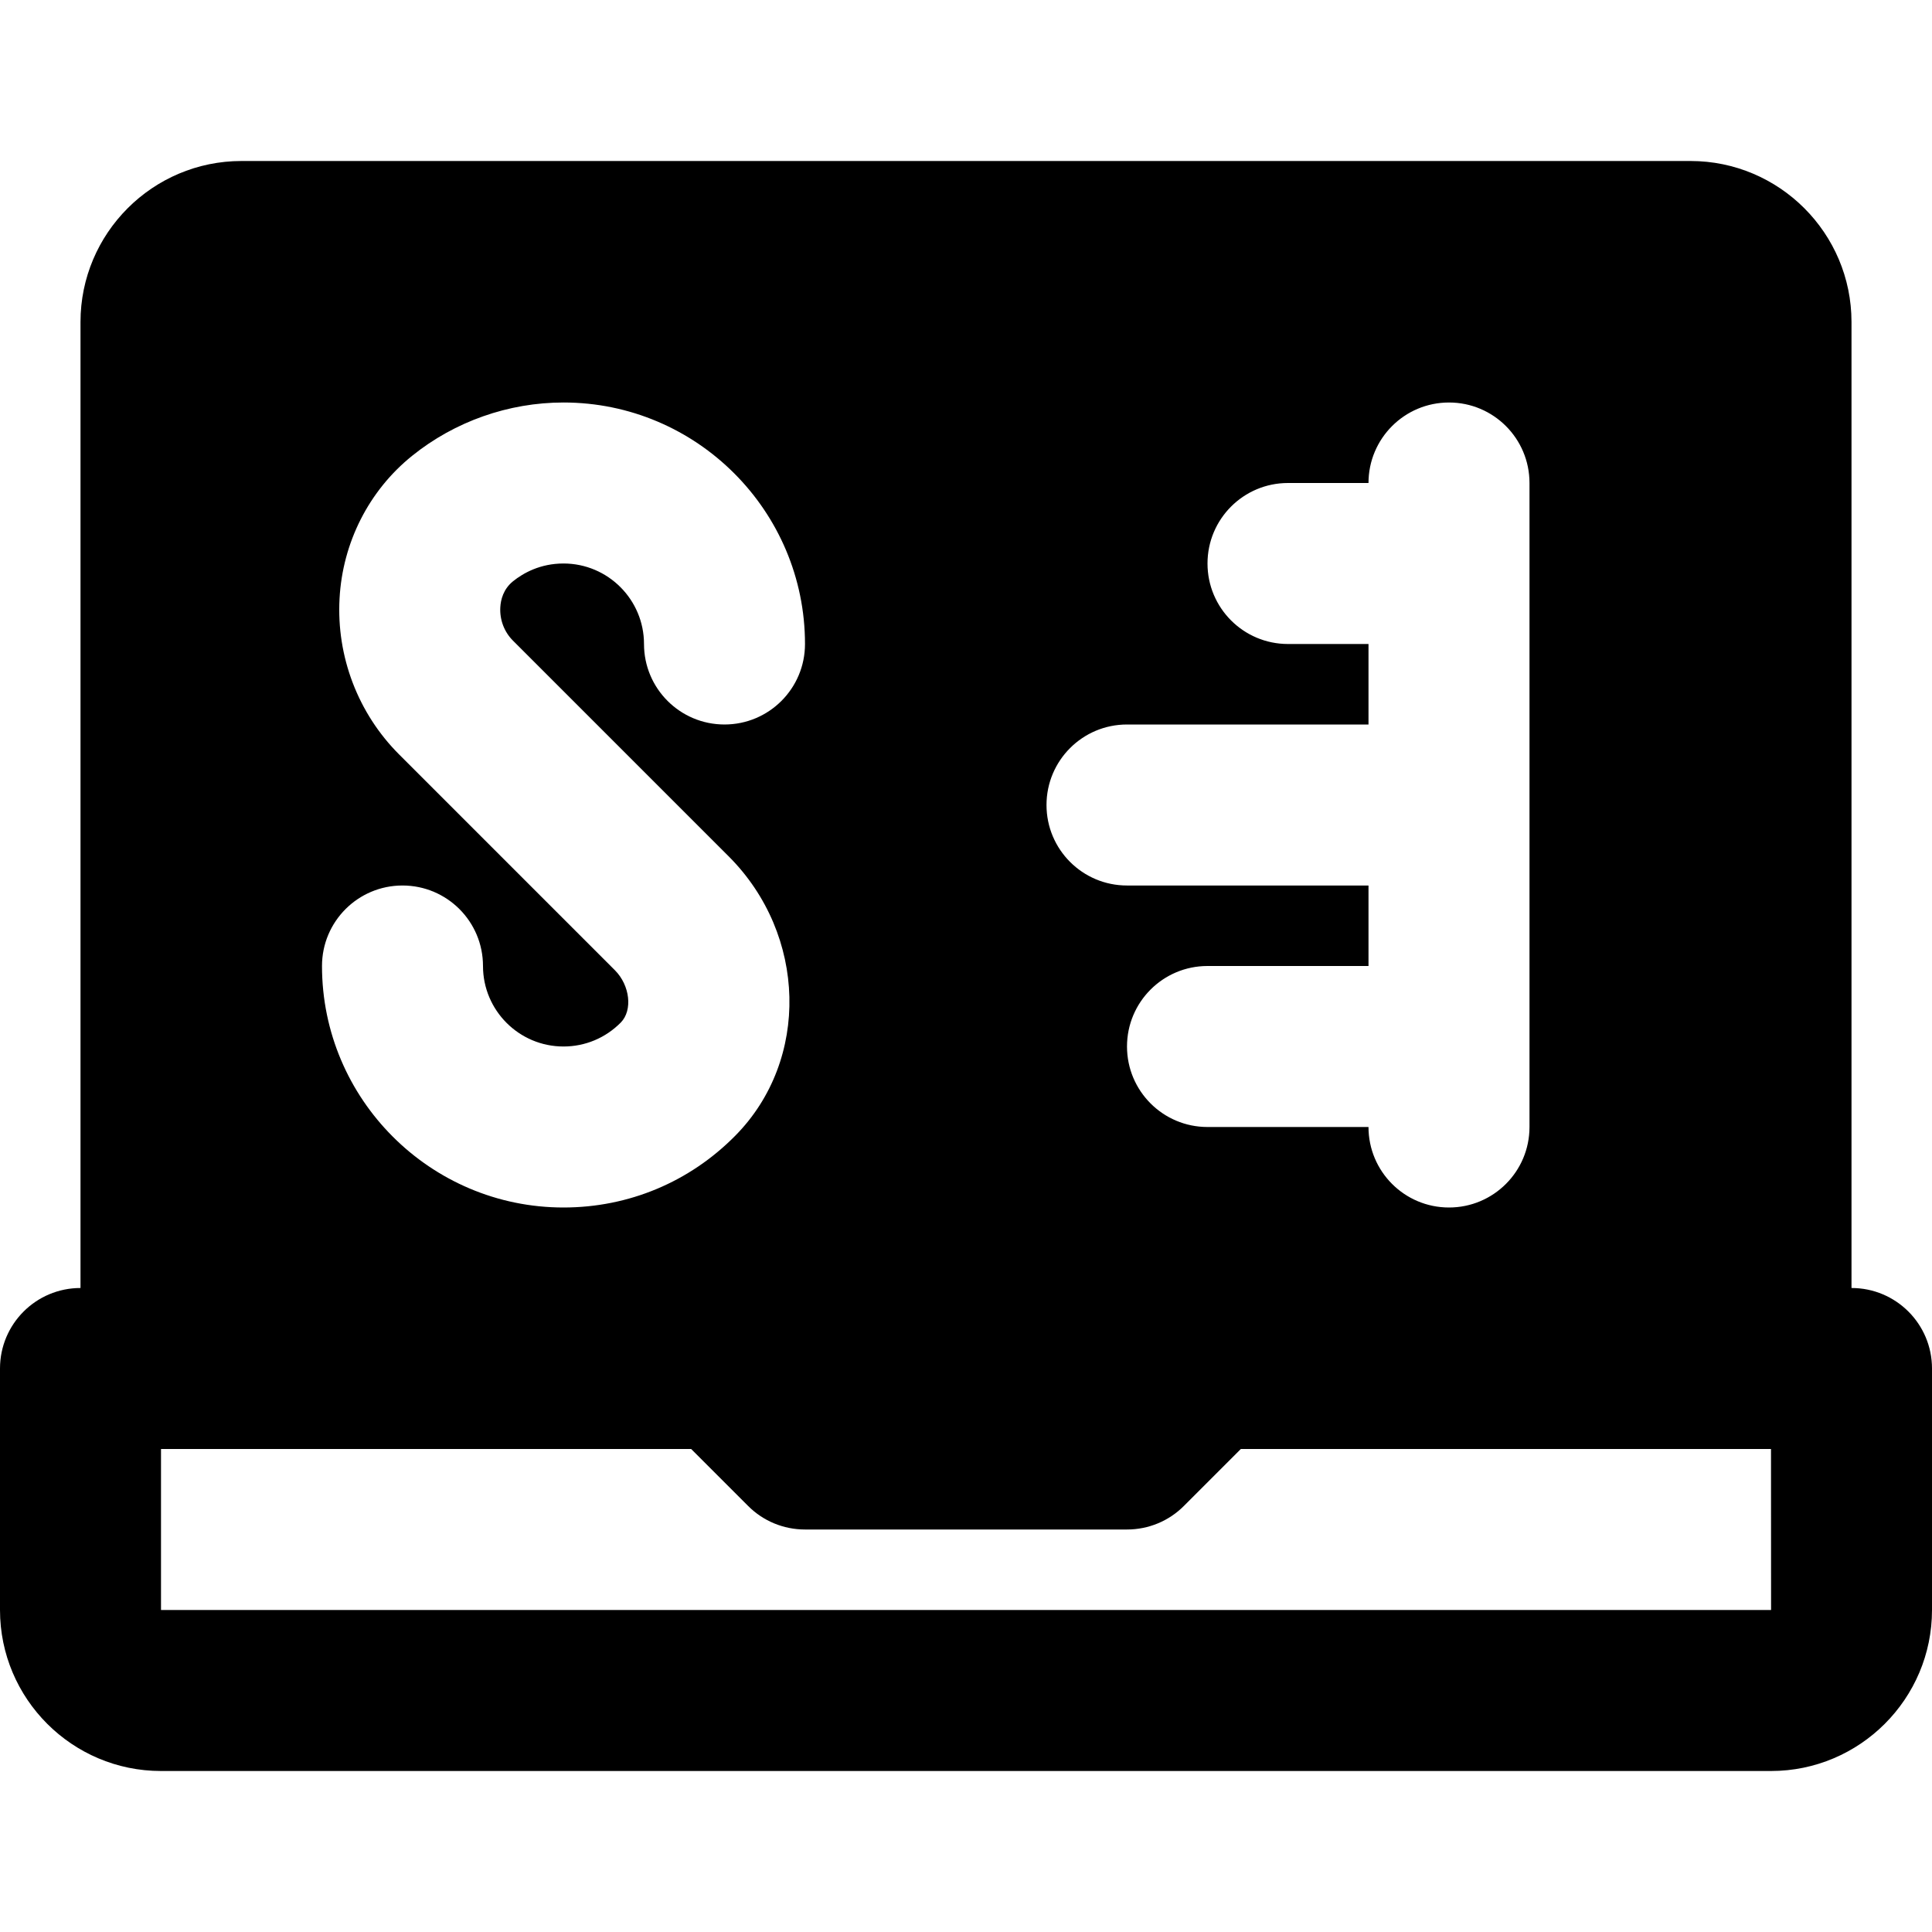
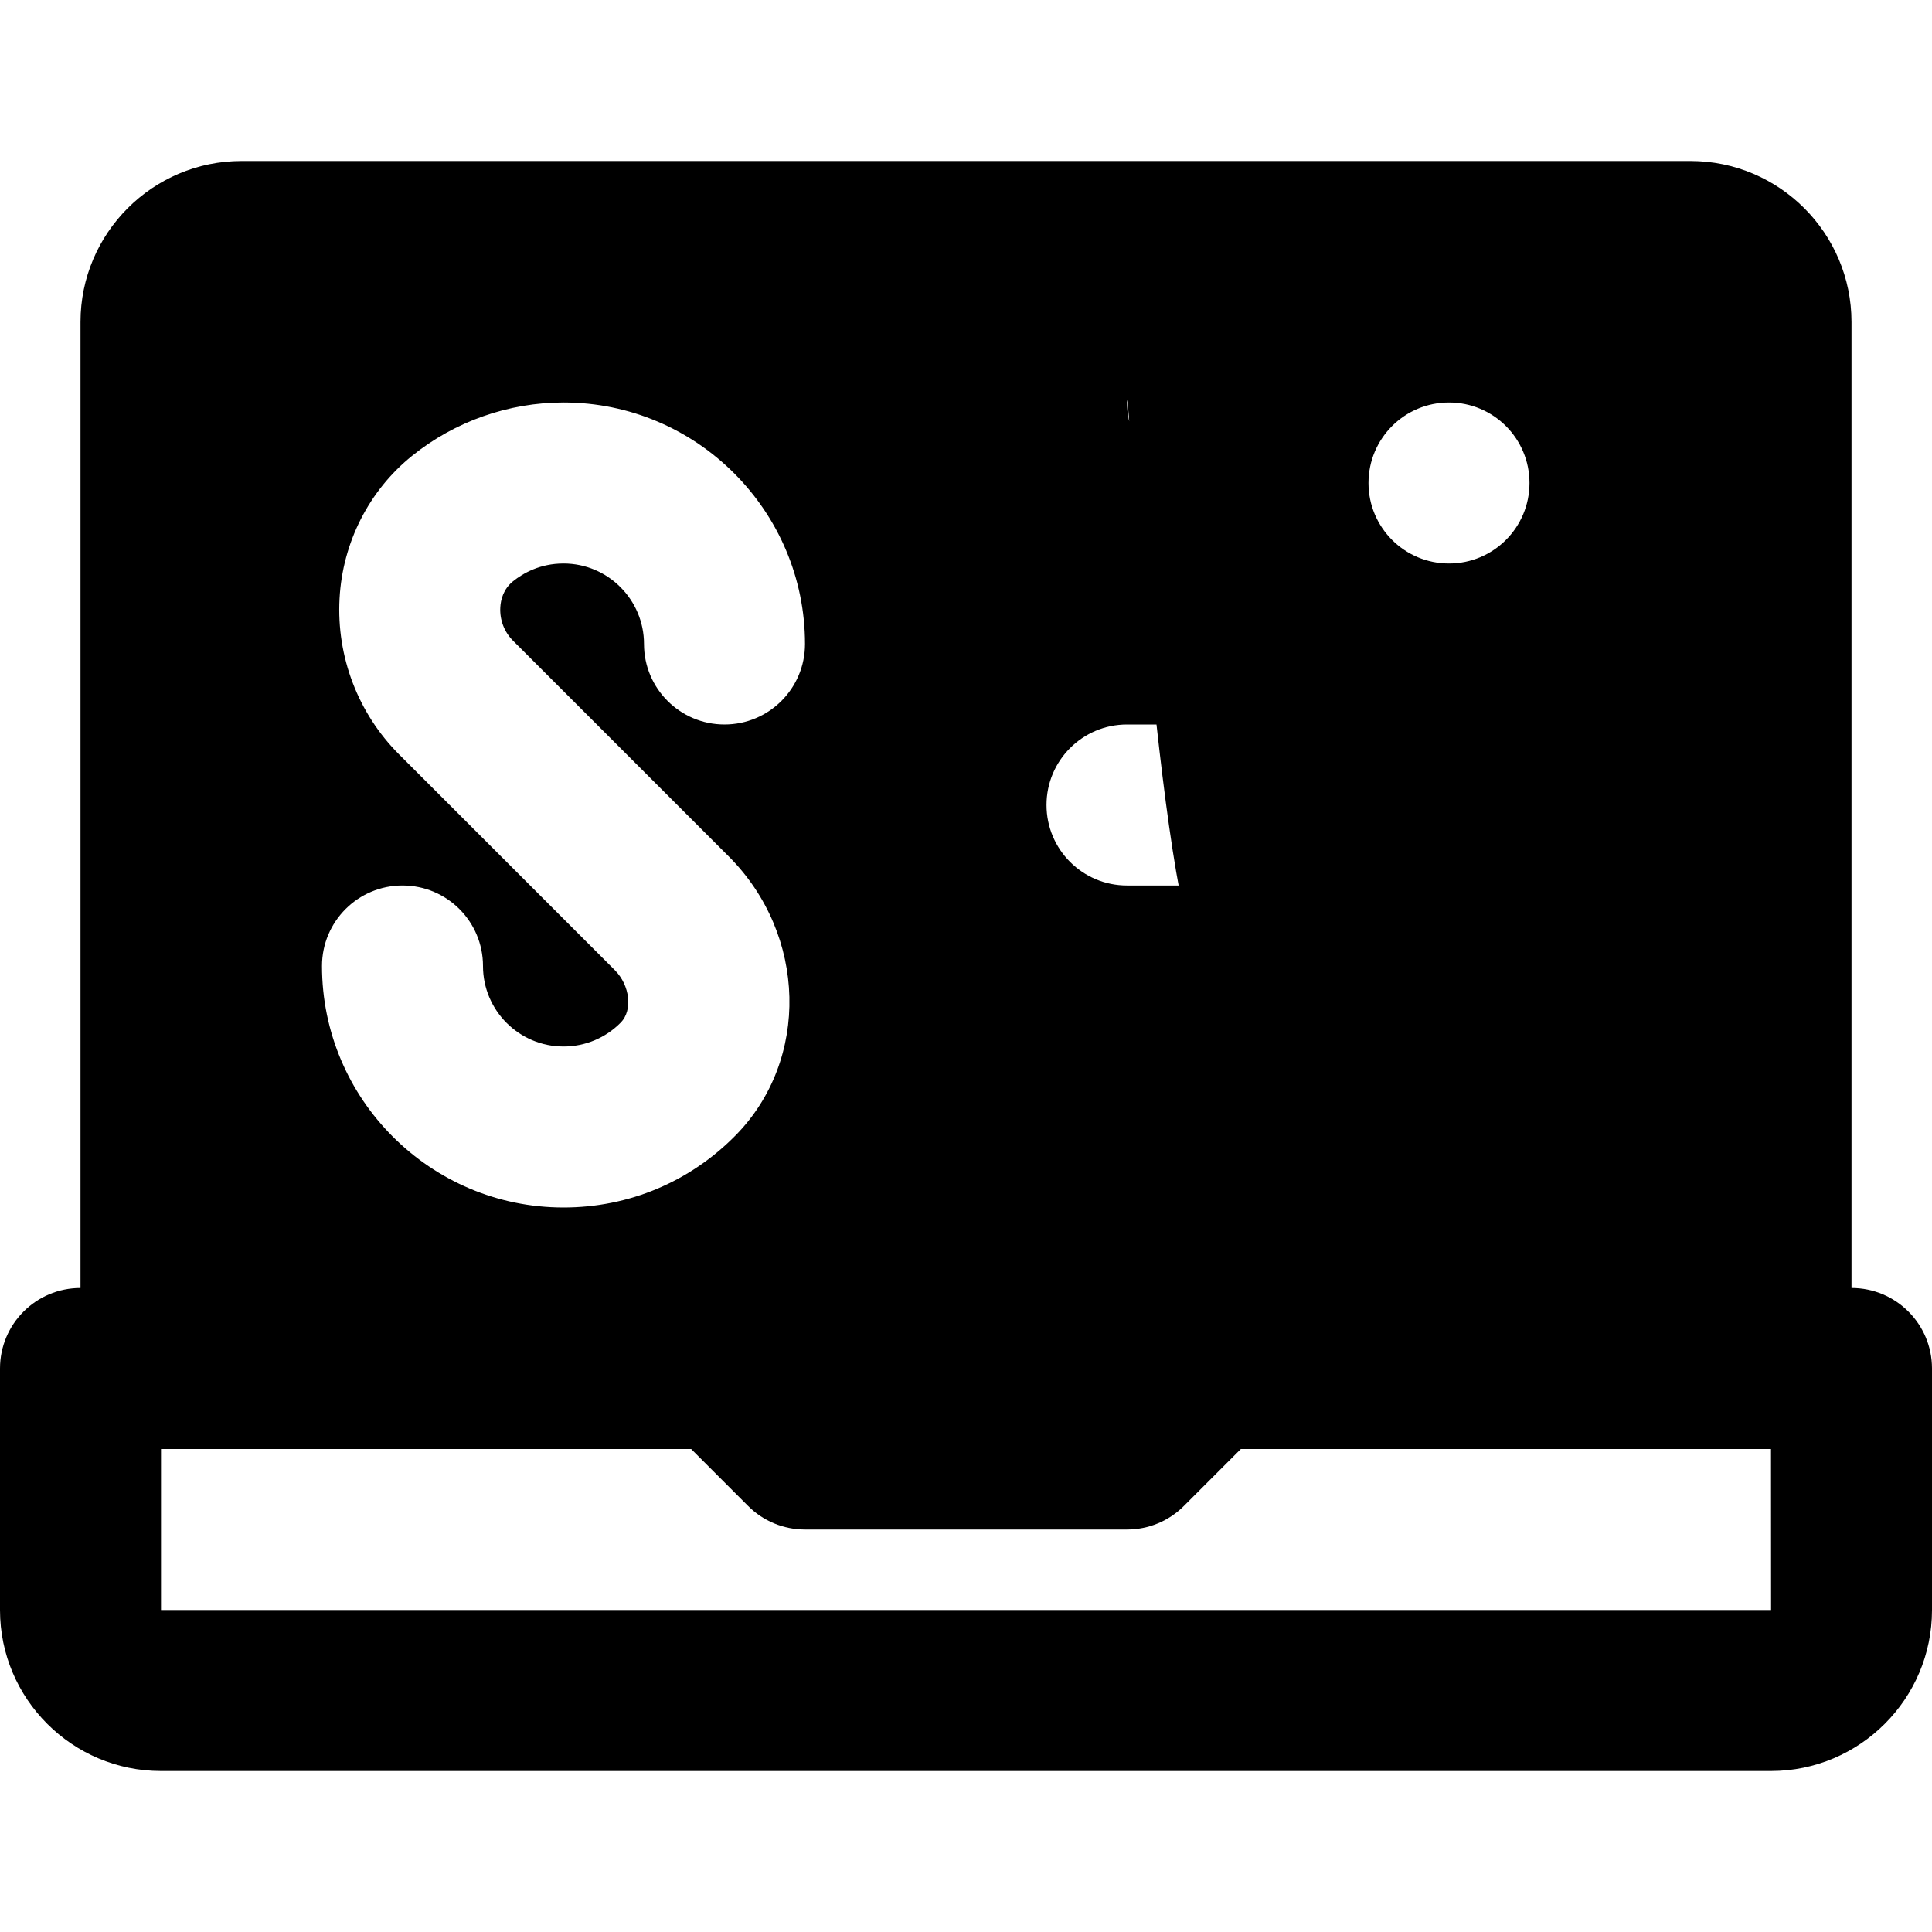
<svg xmlns="http://www.w3.org/2000/svg" fill="#000000" height="800px" width="800px" version="1.1" id="Layer_1" viewBox="0 0 512 512" xml:space="preserve">
  <g>
    <g>
-       <path d="M490.667,341.333v-256c0-23.531-19.136-42.667-42.667-42.667H64c-23.531,0-42.667,19.136-42.667,42.667v256    C9.536,341.333,0,350.891,0,362.667v64c0,23.531,19.136,42.667,42.667,42.667h426.667c23.531,0,42.667-19.136,42.667-42.667v-64    C512,350.891,502.464,341.333,490.667,341.333z M298.667,192h64v-21.333h-21.333c-11.797,0-21.333-9.557-21.333-21.333    S329.536,128,341.333,128h21.333c0-11.776,9.536-21.333,21.333-21.333c11.797,0,21.333,9.557,21.333,21.333v170.667    c0,11.776-9.536,21.333-21.333,21.333c-11.797,0-21.333-9.557-21.333-21.333H320c-11.797,0-21.333-9.557-21.333-21.333    S308.203,256,320,256h42.667v-21.333h-64c-11.797,0-21.333-9.557-21.333-21.333S286.869,192,298.667,192z M162.965,257.131    l-57.195-57.195c-10.88-10.88-16.619-25.92-15.787-41.28c0.789-14.869,7.808-28.672,19.243-37.867    c11.307-9.109,25.557-14.123,40.107-14.123c35.285,0,64,28.715,64,64c0,11.776-9.536,21.333-21.333,21.333    s-21.333-9.557-21.333-21.333c0-11.755-9.557-21.333-21.333-21.333c-6.208,0-10.688,2.56-13.355,4.693    c-2.603,2.091-3.285,4.928-3.392,6.912c-0.192,3.307,1.045,6.528,3.349,8.832l57.195,57.195    c20.715,20.736,21.525,53.909,1.792,73.941C182.805,313.216,166.635,320,149.333,320c-35.285,0-64-28.715-64-64    c0-11.776,9.536-21.333,21.333-21.333c11.797,0,21.333,9.557,21.333,21.333c0,11.755,9.557,21.333,21.333,21.333    c5.76,0,11.136-2.261,15.189-6.357C167.701,267.733,166.955,261.141,162.965,257.131z M42.667,426.667V384h140.501l15.083,15.083    c3.989,4.011,9.408,6.251,15.083,6.251h85.333c5.675,0,11.093-2.24,15.083-6.251L328.832,384h140.501l0.021,42.667H42.667z" />
+       <path d="M490.667,341.333v-256c0-23.531-19.136-42.667-42.667-42.667H64c-23.531,0-42.667,19.136-42.667,42.667v256    C9.536,341.333,0,350.891,0,362.667v64c0,23.531,19.136,42.667,42.667,42.667h426.667c23.531,0,42.667-19.136,42.667-42.667v-64    C512,350.891,502.464,341.333,490.667,341.333z M298.667,192h64v-21.333h-21.333c-11.797,0-21.333-9.557-21.333-21.333    S329.536,128,341.333,128h21.333c0-11.776,9.536-21.333,21.333-21.333c11.797,0,21.333,9.557,21.333,21.333c0,11.776-9.536,21.333-21.333,21.333c-11.797,0-21.333-9.557-21.333-21.333H320c-11.797,0-21.333-9.557-21.333-21.333    S308.203,256,320,256h42.667v-21.333h-64c-11.797,0-21.333-9.557-21.333-21.333S286.869,192,298.667,192z M162.965,257.131    l-57.195-57.195c-10.88-10.88-16.619-25.92-15.787-41.28c0.789-14.869,7.808-28.672,19.243-37.867    c11.307-9.109,25.557-14.123,40.107-14.123c35.285,0,64,28.715,64,64c0,11.776-9.536,21.333-21.333,21.333    s-21.333-9.557-21.333-21.333c0-11.755-9.557-21.333-21.333-21.333c-6.208,0-10.688,2.56-13.355,4.693    c-2.603,2.091-3.285,4.928-3.392,6.912c-0.192,3.307,1.045,6.528,3.349,8.832l57.195,57.195    c20.715,20.736,21.525,53.909,1.792,73.941C182.805,313.216,166.635,320,149.333,320c-35.285,0-64-28.715-64-64    c0-11.776,9.536-21.333,21.333-21.333c11.797,0,21.333,9.557,21.333,21.333c0,11.755,9.557,21.333,21.333,21.333    c5.76,0,11.136-2.261,15.189-6.357C167.701,267.733,166.955,261.141,162.965,257.131z M42.667,426.667V384h140.501l15.083,15.083    c3.989,4.011,9.408,6.251,15.083,6.251h85.333c5.675,0,11.093-2.24,15.083-6.251L328.832,384h140.501l0.021,42.667H42.667z" />
    </g>
  </g>
</svg>